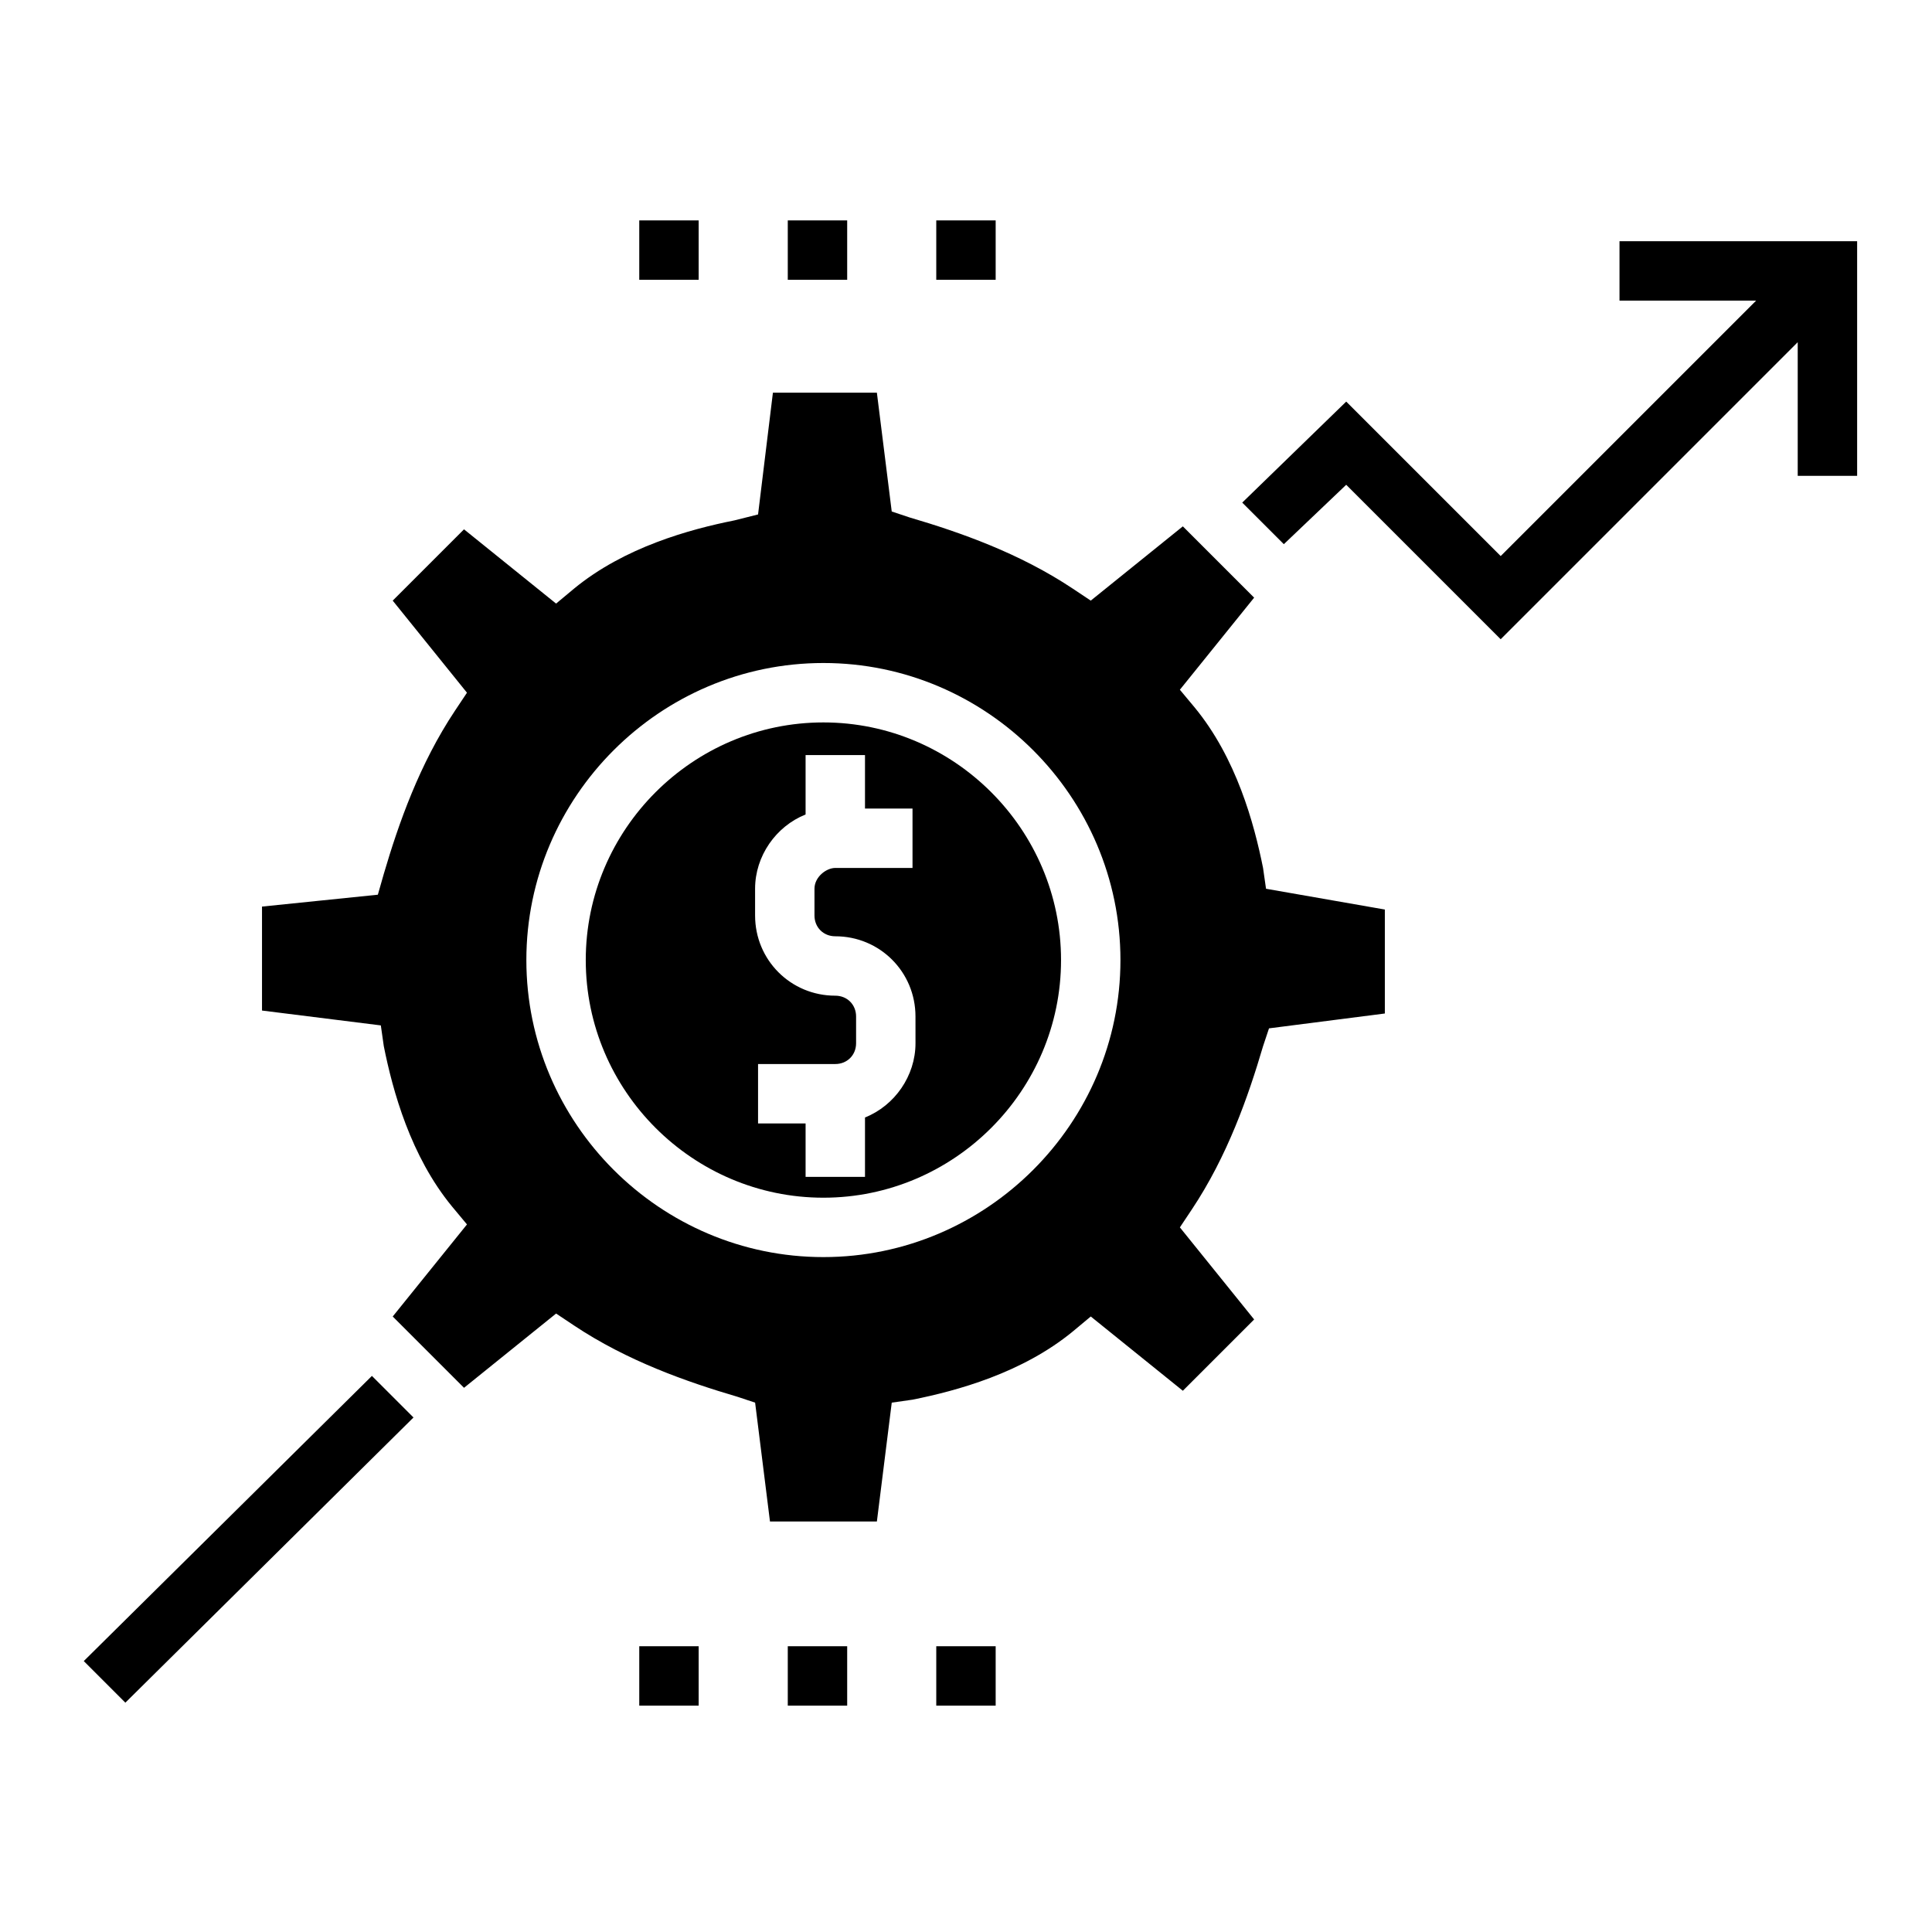
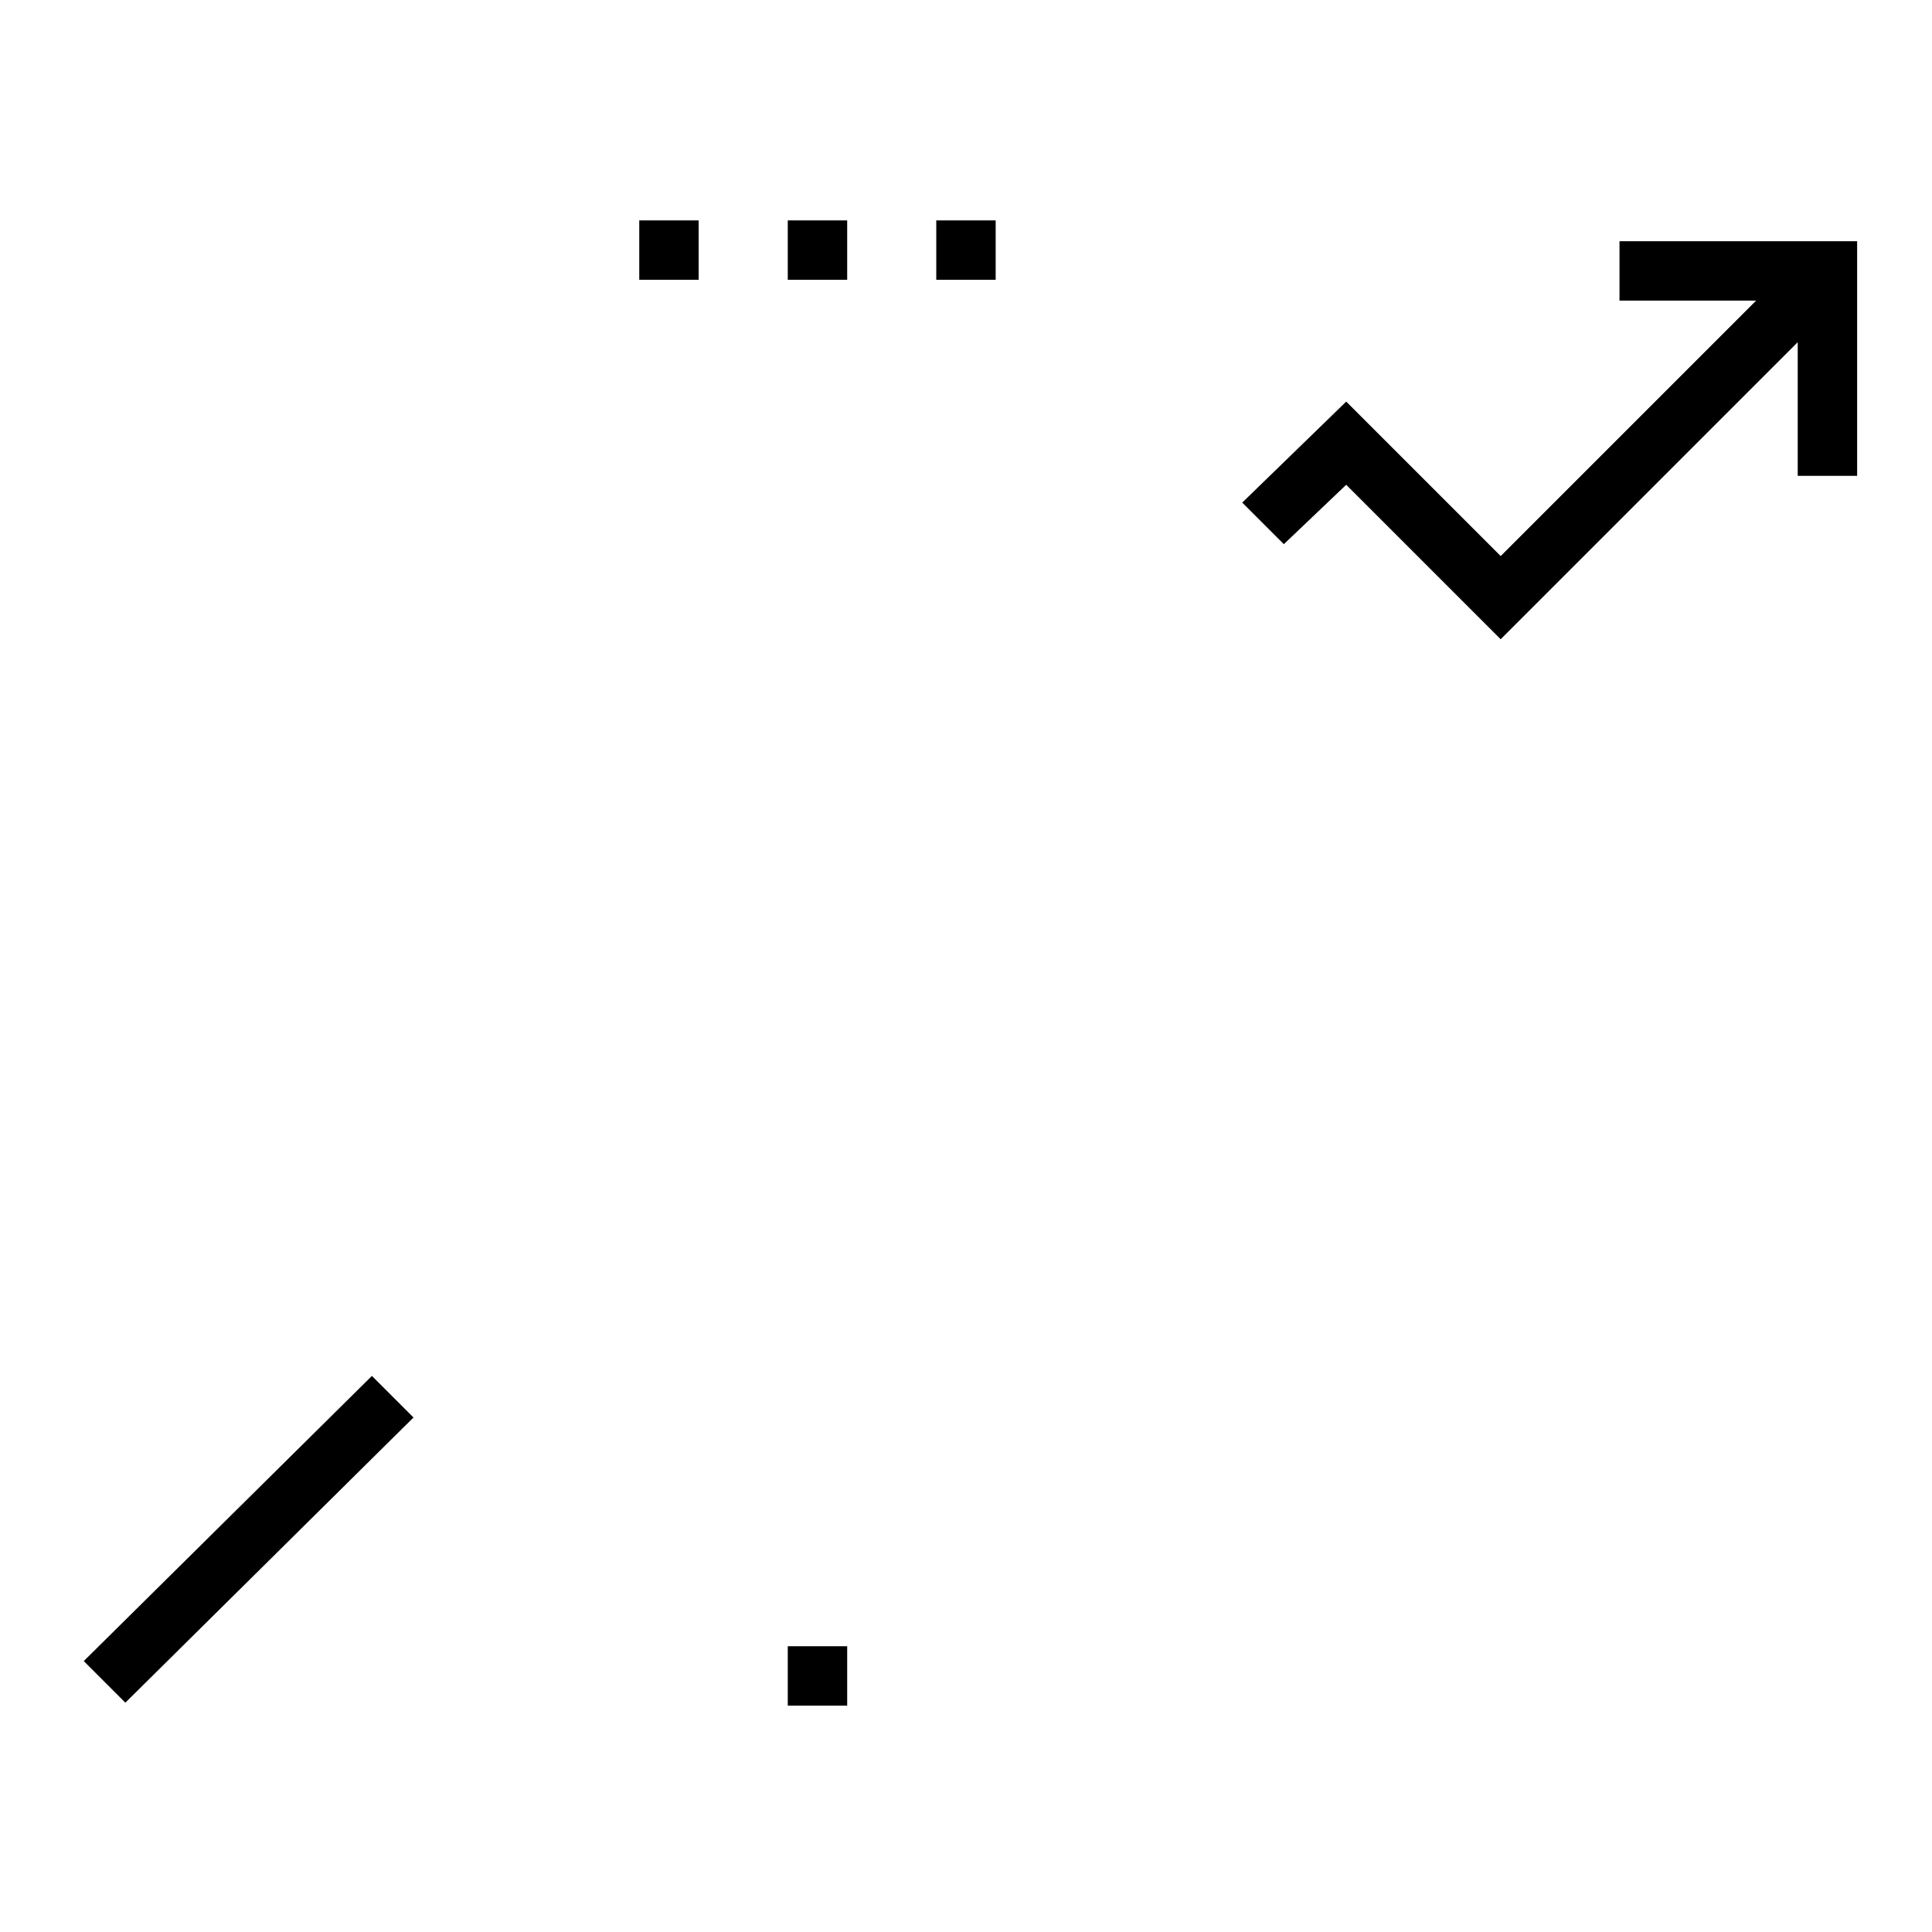
<svg xmlns="http://www.w3.org/2000/svg" fill="#000000" width="800px" height="800px" version="1.1" viewBox="144 144 512 512">
  <g>
-     <path d="m479.51 379.53-0.789-5.512c-2.363-11.809-7.086-29.125-18.105-42.508l-3.938-4.723 19.68-24.402-18.895-18.895-24.402 19.68-4.723-3.148c-14.168-9.445-29.914-14.957-43.297-18.895l-4.723-1.574-3.938-31.488h-27.551l-3.938 32.273-6.293 1.578c-11.809 2.363-29.125 7.086-42.508 18.105l-4.723 3.938-24.402-19.68-18.895 18.895 19.68 24.402-3.148 4.723c-9.445 14.168-14.957 29.914-18.895 43.297l-1.574 5.512-30.699 3.148v27.551l31.488 3.938 0.789 5.512c2.363 11.809 7.086 29.125 18.105 42.508l3.938 4.723-19.68 24.402 18.895 18.895 24.402-19.68 4.723 3.148c14.168 9.445 29.914 14.957 43.297 18.895l4.723 1.574 3.938 31.488 28.332-0.004 3.938-31.488 5.512-0.789c11.809-2.363 29.125-7.086 42.508-18.105l4.723-3.938 24.402 19.68 18.895-18.895-19.68-24.402 3.148-4.723c9.445-14.168 14.957-29.914 18.895-43.297l1.574-4.723 30.699-3.938v-27.551zm-117.3 97.613c-43.297 0-78.719-35.426-78.719-78.719 0-43.297 35.426-78.719 78.719-78.719 43.297 0 78.719 35.426 78.719 78.719 0.004 43.293-35.422 78.719-78.719 78.719z" />
-     <path d="m362.21 335.45c-34.637 0-62.977 28.34-62.977 62.977s28.34 62.977 62.977 62.977c34.637 0 62.977-28.34 62.977-62.977s-28.336-62.977-62.977-62.977zm24.406 85.016c0 8.66-5.512 16.531-13.383 19.68v15.742h-15.742v-14.168h-12.598v-15.742h20.469c3.148 0 5.512-2.363 5.512-5.512v-7.086c0-3.148-2.363-5.512-5.512-5.512-11.809 0-21.254-9.445-21.254-21.254v-7.086c0-8.66 5.512-16.531 13.383-19.68v-15.742h15.742v14.168h12.594v15.742h-20.469c-2.363 0-5.512 2.363-5.512 5.512v7.086c0 3.148 2.363 5.512 5.512 5.512 11.809 0 21.254 9.445 21.254 21.254z" />
    <path d="m253.58 519.65-76.359 75.574-11.02-11.023 76.359-75.57z" />
    <path d="m636.16 207.92v62.188h-15.746v-35.422l-78.719 78.719-40.934-40.934-16.531 15.742-11.023-11.02 27.555-26.766 40.934 40.934 67.699-67.699h-36.211v-15.742z" />
    <path d="m313.41 202.41h15.742v15.742h-15.742z" />
    <path d="m352.77 202.41h15.742v15.742h-15.742z" />
    <path d="m392.12 202.41h15.742v15.742h-15.742z" />
-     <path d="m313.41 580.27h15.742v15.742h-15.742z" />
    <path d="m352.77 580.27h15.742v15.742h-15.742z" />
-     <path d="m392.12 580.27h15.742v15.742h-15.742z" />
  </g>
</svg>